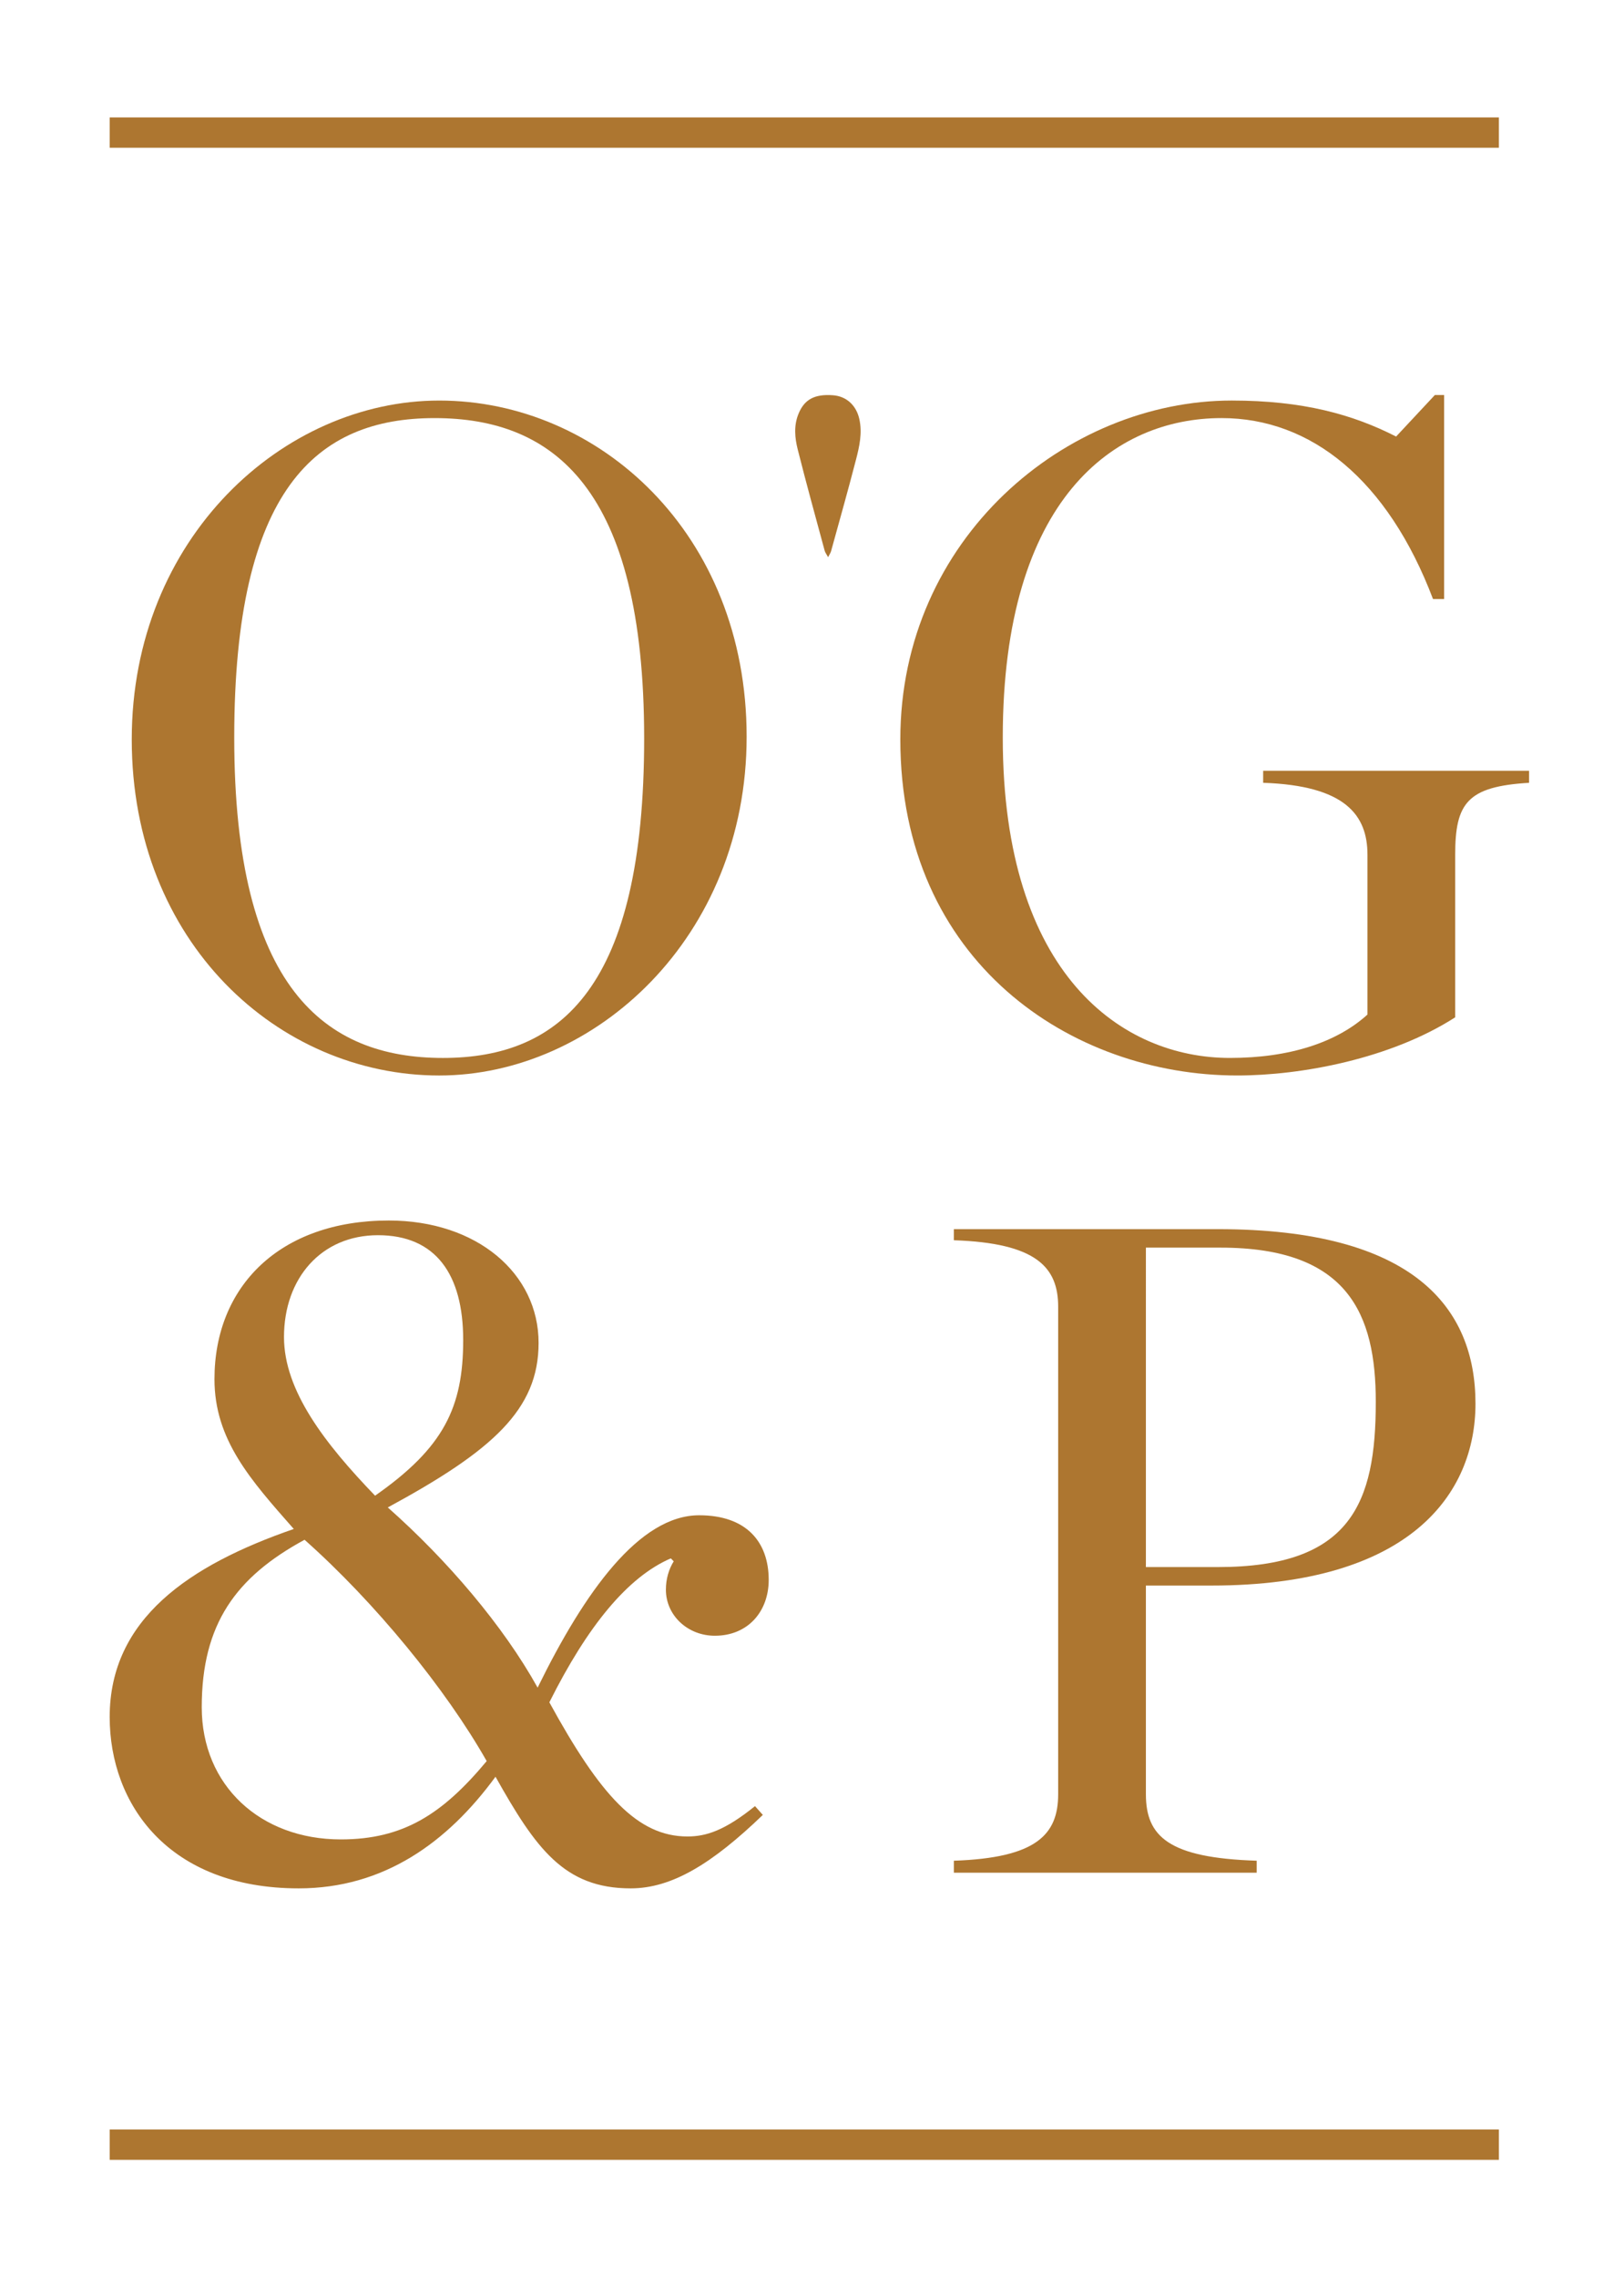
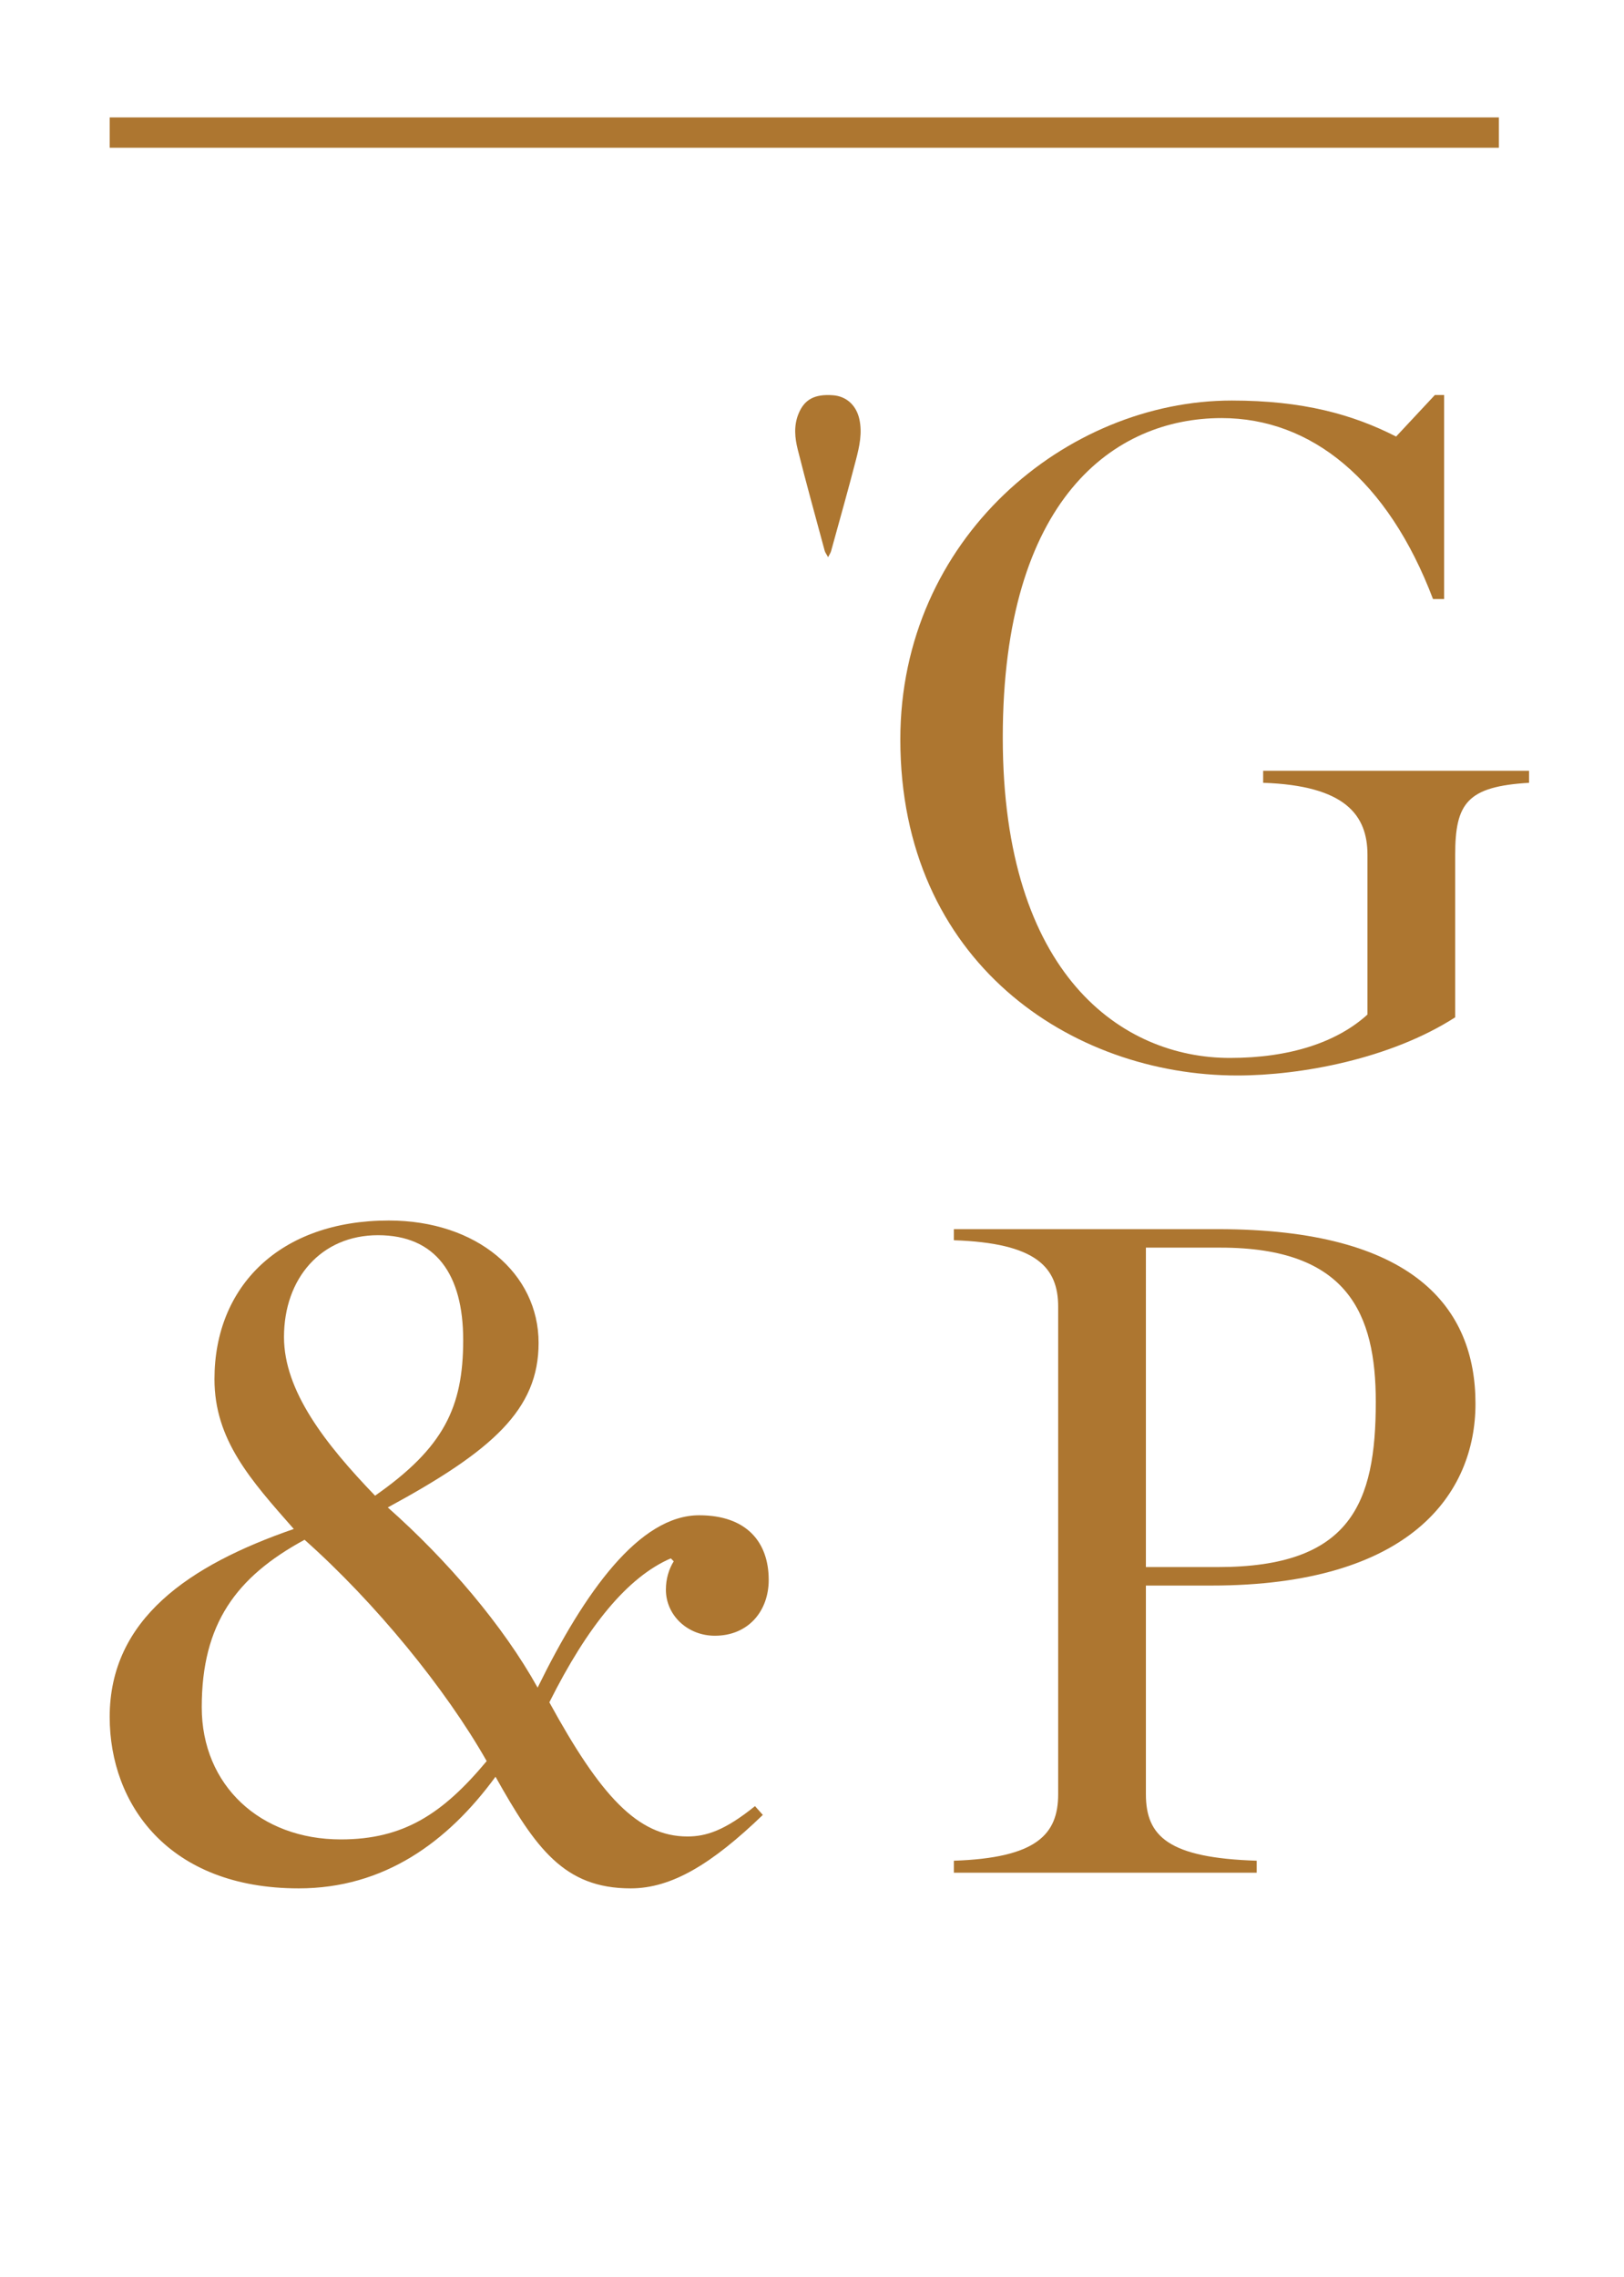
<svg xmlns="http://www.w3.org/2000/svg" version="1.1" viewBox="0 0 142.67 200">
  <g transform="matrix(1.333 0 0 -1.333 0 200)">
    <g transform="scale(.1)" fill="#ad7630">
-       <path d="m424.53 1013.7c0-163.67-54.758-210.52-132.64-210.52-77.891 0-137.52 46.246-137.52 211.13 0 163.68 54.16 210.54 132.04 210.54 78.488 0 138.12-46.25 138.12-211.15zm-337.7-0.6c0-133.86 96.75-221.48 202.62-221.48 102.23 0 202.62 90.656 202.62 223.3 0 133.87-97.351 221.49-202.62 221.49-102.83 0-202.62-90.67-202.62-223.31" />
      <path d="m832.48 992.42v-7.914c54.153-1.82 68.75-21.293 68.75-47.457v-105.27c-20.078-18.242-51.113-28.593-90.664-28.593-70.586 0-149.69 54.156-149.69 211.13 0 157.59 73.633 210.54 144.21 210.54 59.031 0 109.53-40.77 139.34-119.26h7.312v134.46h-6.093l-25.547-27.37c-28.606 14.6-61.453 23.73-108.31 23.73-108.91 0-218.43-90.67-218.43-223.31 0-146.64 112.57-221.48 222.09-221.48 41.984 0 101 10.957 143.59 38.328v107.09c0 34.07 7.91 45.023 48.679 47.457v7.914h-175.23" />
      <path d="m200.72 485.66c46.465-41.289 92.929-98.09 120.03-145.86-29.035-34.84-54.856-51.61-96.152-51.61-52.922 0-91.641 35.481-91.641 87.118 0 54.863 22.574 85.82 67.762 110.35zm-13.555 133.59c0 38.723 24.531 67.121 61.953 67.121 38.074 0 56.145-25.808 56.145-69.062 0-44.512-12.903-70.989-58.078-102.6-32.918 34.199-60.02 69.055-60.02 104.54zm9.68-363.32c56.148 0 98.093 30.328 129.72 73.566 26.457-47.117 45.175-73.566 89.062-73.566 27.102 0 53.563 16.129 87.117 48.406l-5.164 5.793c-20-16.141-32.265-20-44.519-20-32.914 0-57.446 27.109-91.008 88.41 25.183 50.348 51.633 82.598 80.039 94.867l1.926-1.937c-3.223-5.16-5.161-11.609-5.161-18.723 0-16.769 14.204-30.328 32.266-30.328 21.945 0 35.488 16.129 35.488 36.789 0 25.172-14.839 42.598-45.816 42.598-39.355 0-75.5-50.336-106.48-113.59-22.586 40.668-59.375 83.898-98.742 118.75 69.055 37.422 99.387 64.519 99.387 108.41 0 45.82-40.652 80.676-98.738 80.676-71.633 0-114.88-43.234-114.88-104.54 0-40.02 23.879-66.477 52.273-98.742-69.058-23.871-121.33-59.371-121.33-123.91 0-57.43 38.723-112.93 124.56-112.93" />
      <path d="m755.2 678.18h49.277c83.977 0 102.23-43.797 102.23-101.61 0-66.922-16.43-108.9-104.06-108.9h-47.453zm-126.56-404.02v-7.898h199.58v7.898c-57.813 1.84-73.02 15.828-73.02 43.82v137.51h43.195c131.44 0 174.02 60.852 174.02 119.86 0 63.293-40.762 115.01-169.77 115.01h-174.01v-7.312c54.148-1.817 68.75-17.637 68.75-43.801v-321.27c0-26.769-14.602-41.98-68.75-43.82" />
      <path d="m548.99 1239.9c-12.281 0.92-18.992-2.84-22.82-12.43-3.098-7.74-2.344-15.65-0.442-23.24 5.61-22.34 11.77-44.55 17.778-66.8 0.32-1.19 1.172-2.23 2.262-4.25 0.988 1.98 1.664 2.92 1.945 3.97 5.527 20.05 11.191 40.05 16.394 60.18 2.278 8.77 4.297 17.69 2.219 26.94-2.012 8.99-8.484 14.97-17.336 15.63" />
      <path d="m987.84 1423h-915.55v-20h915.55v20" />
-       <path d="m72.293 77.031h915.55v20h-915.55v-20" />
    </g>
  </g>
</svg>